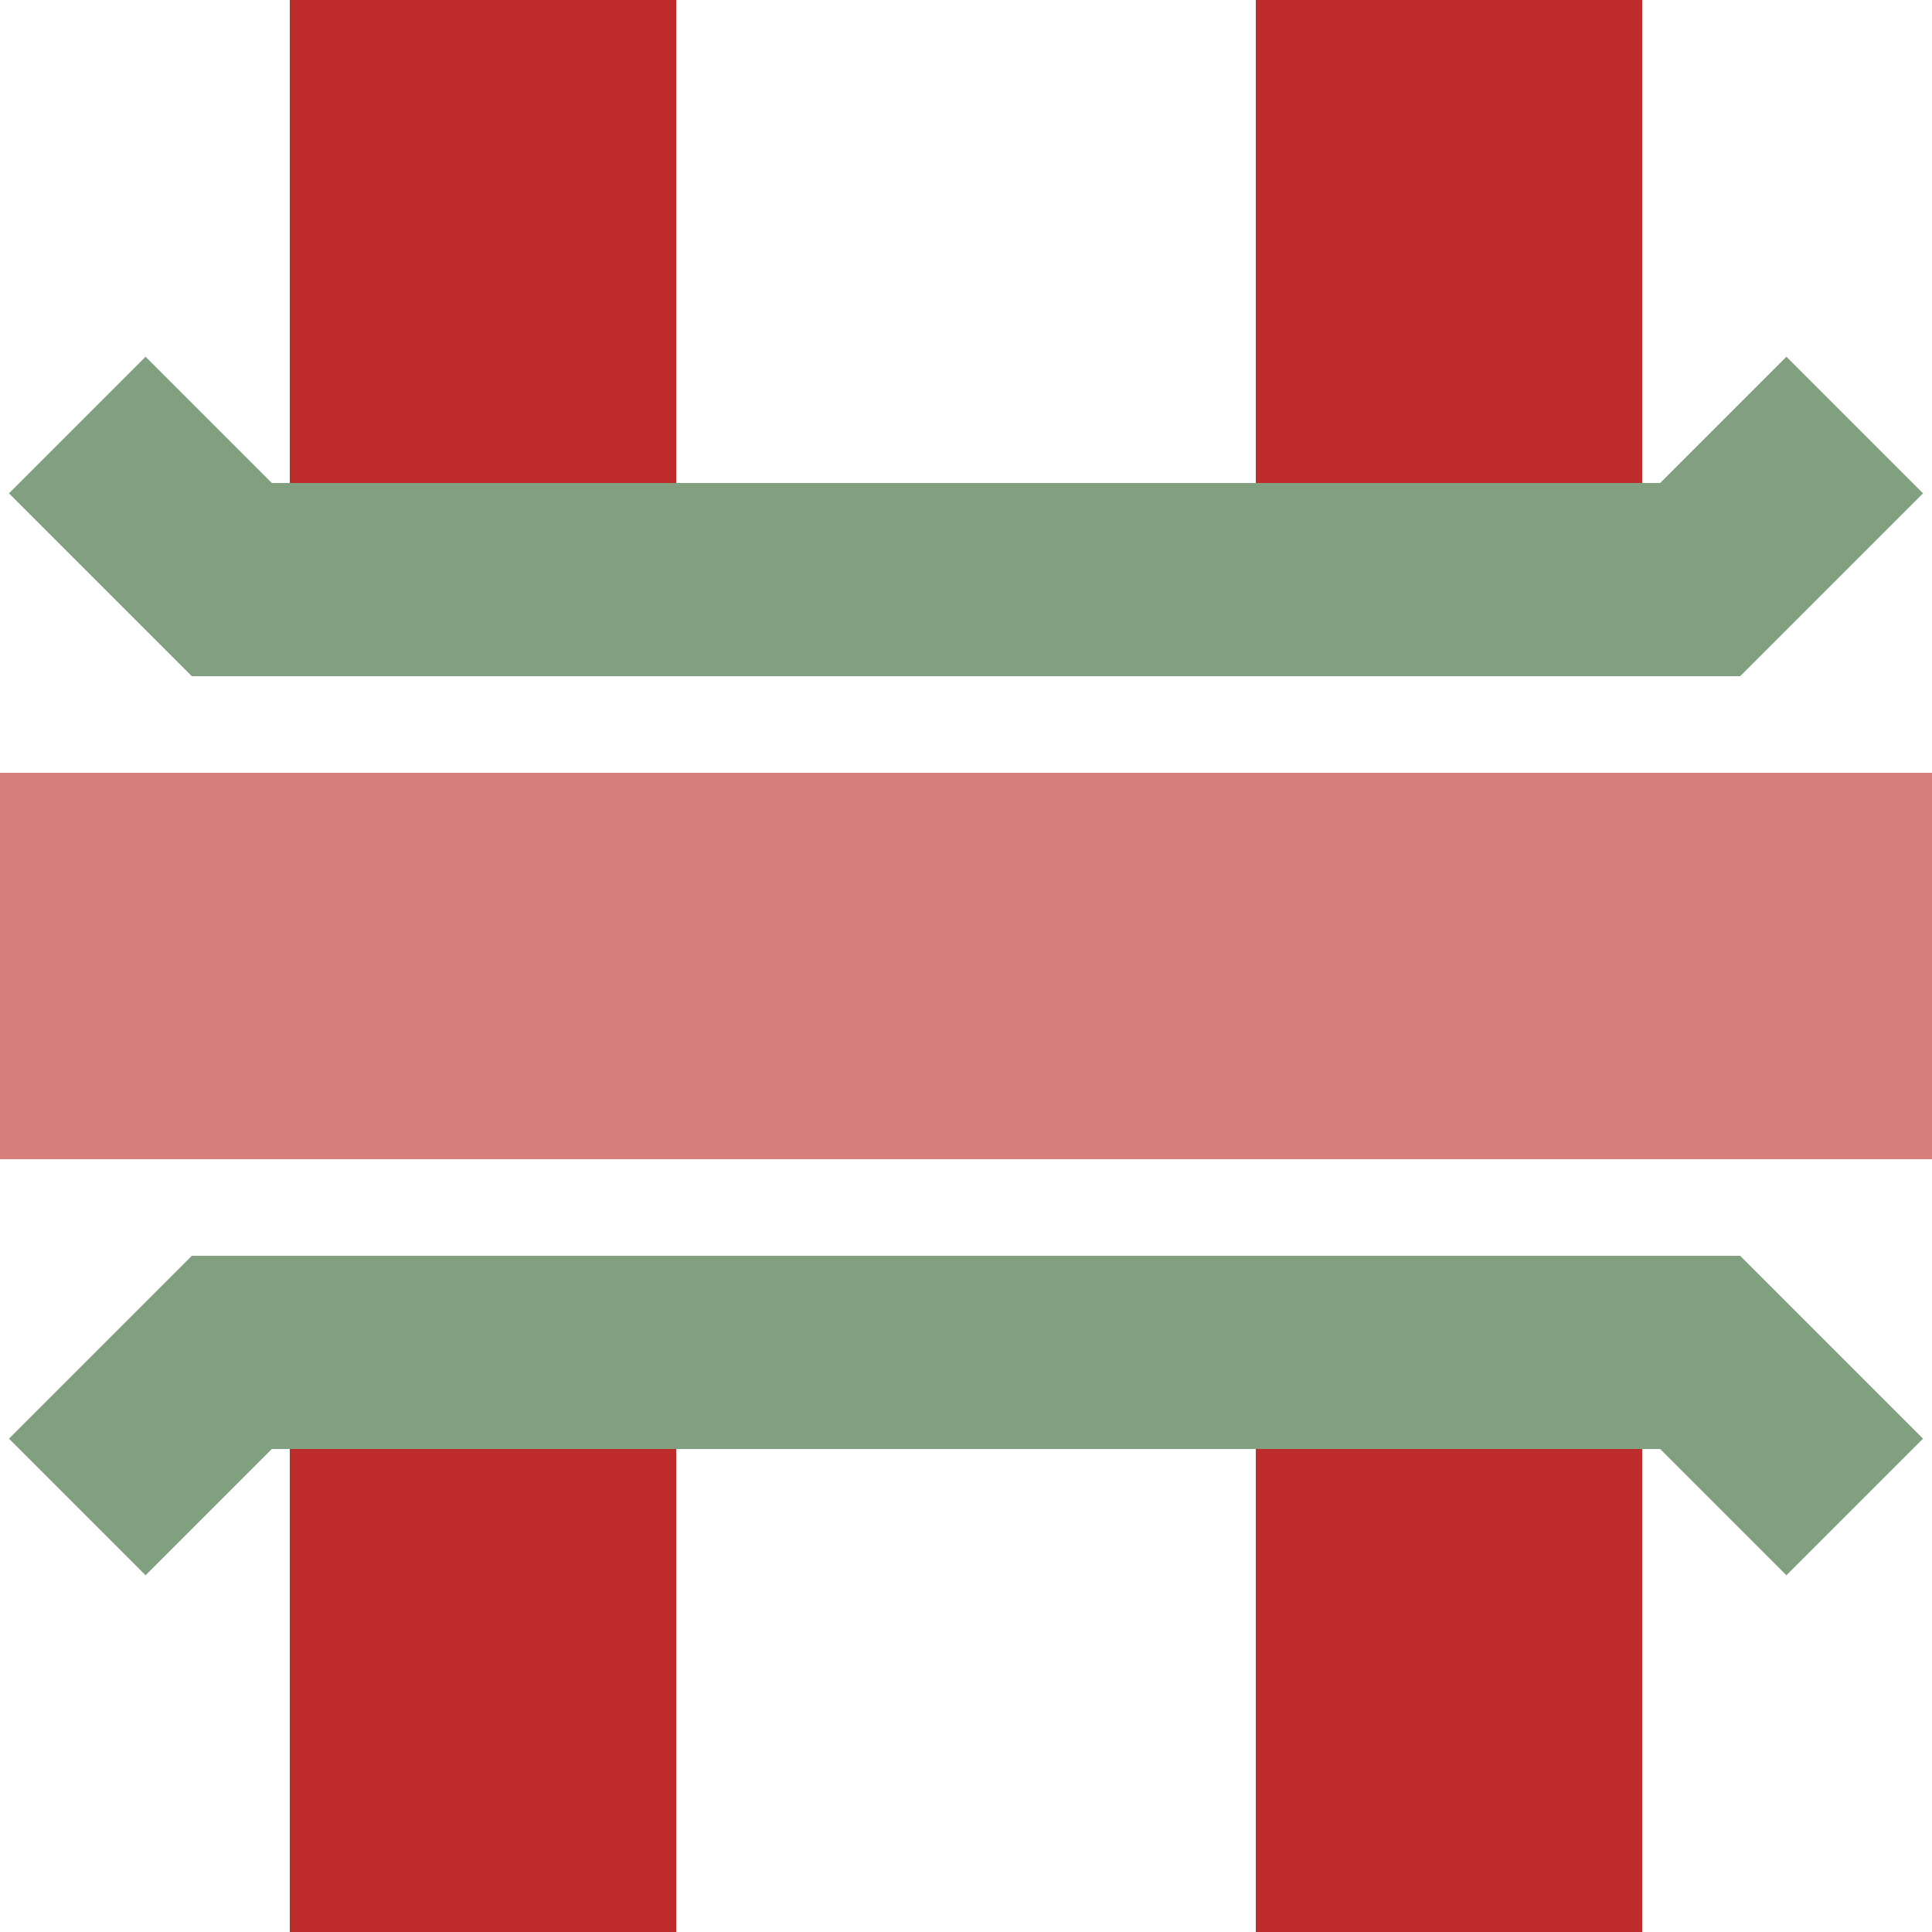
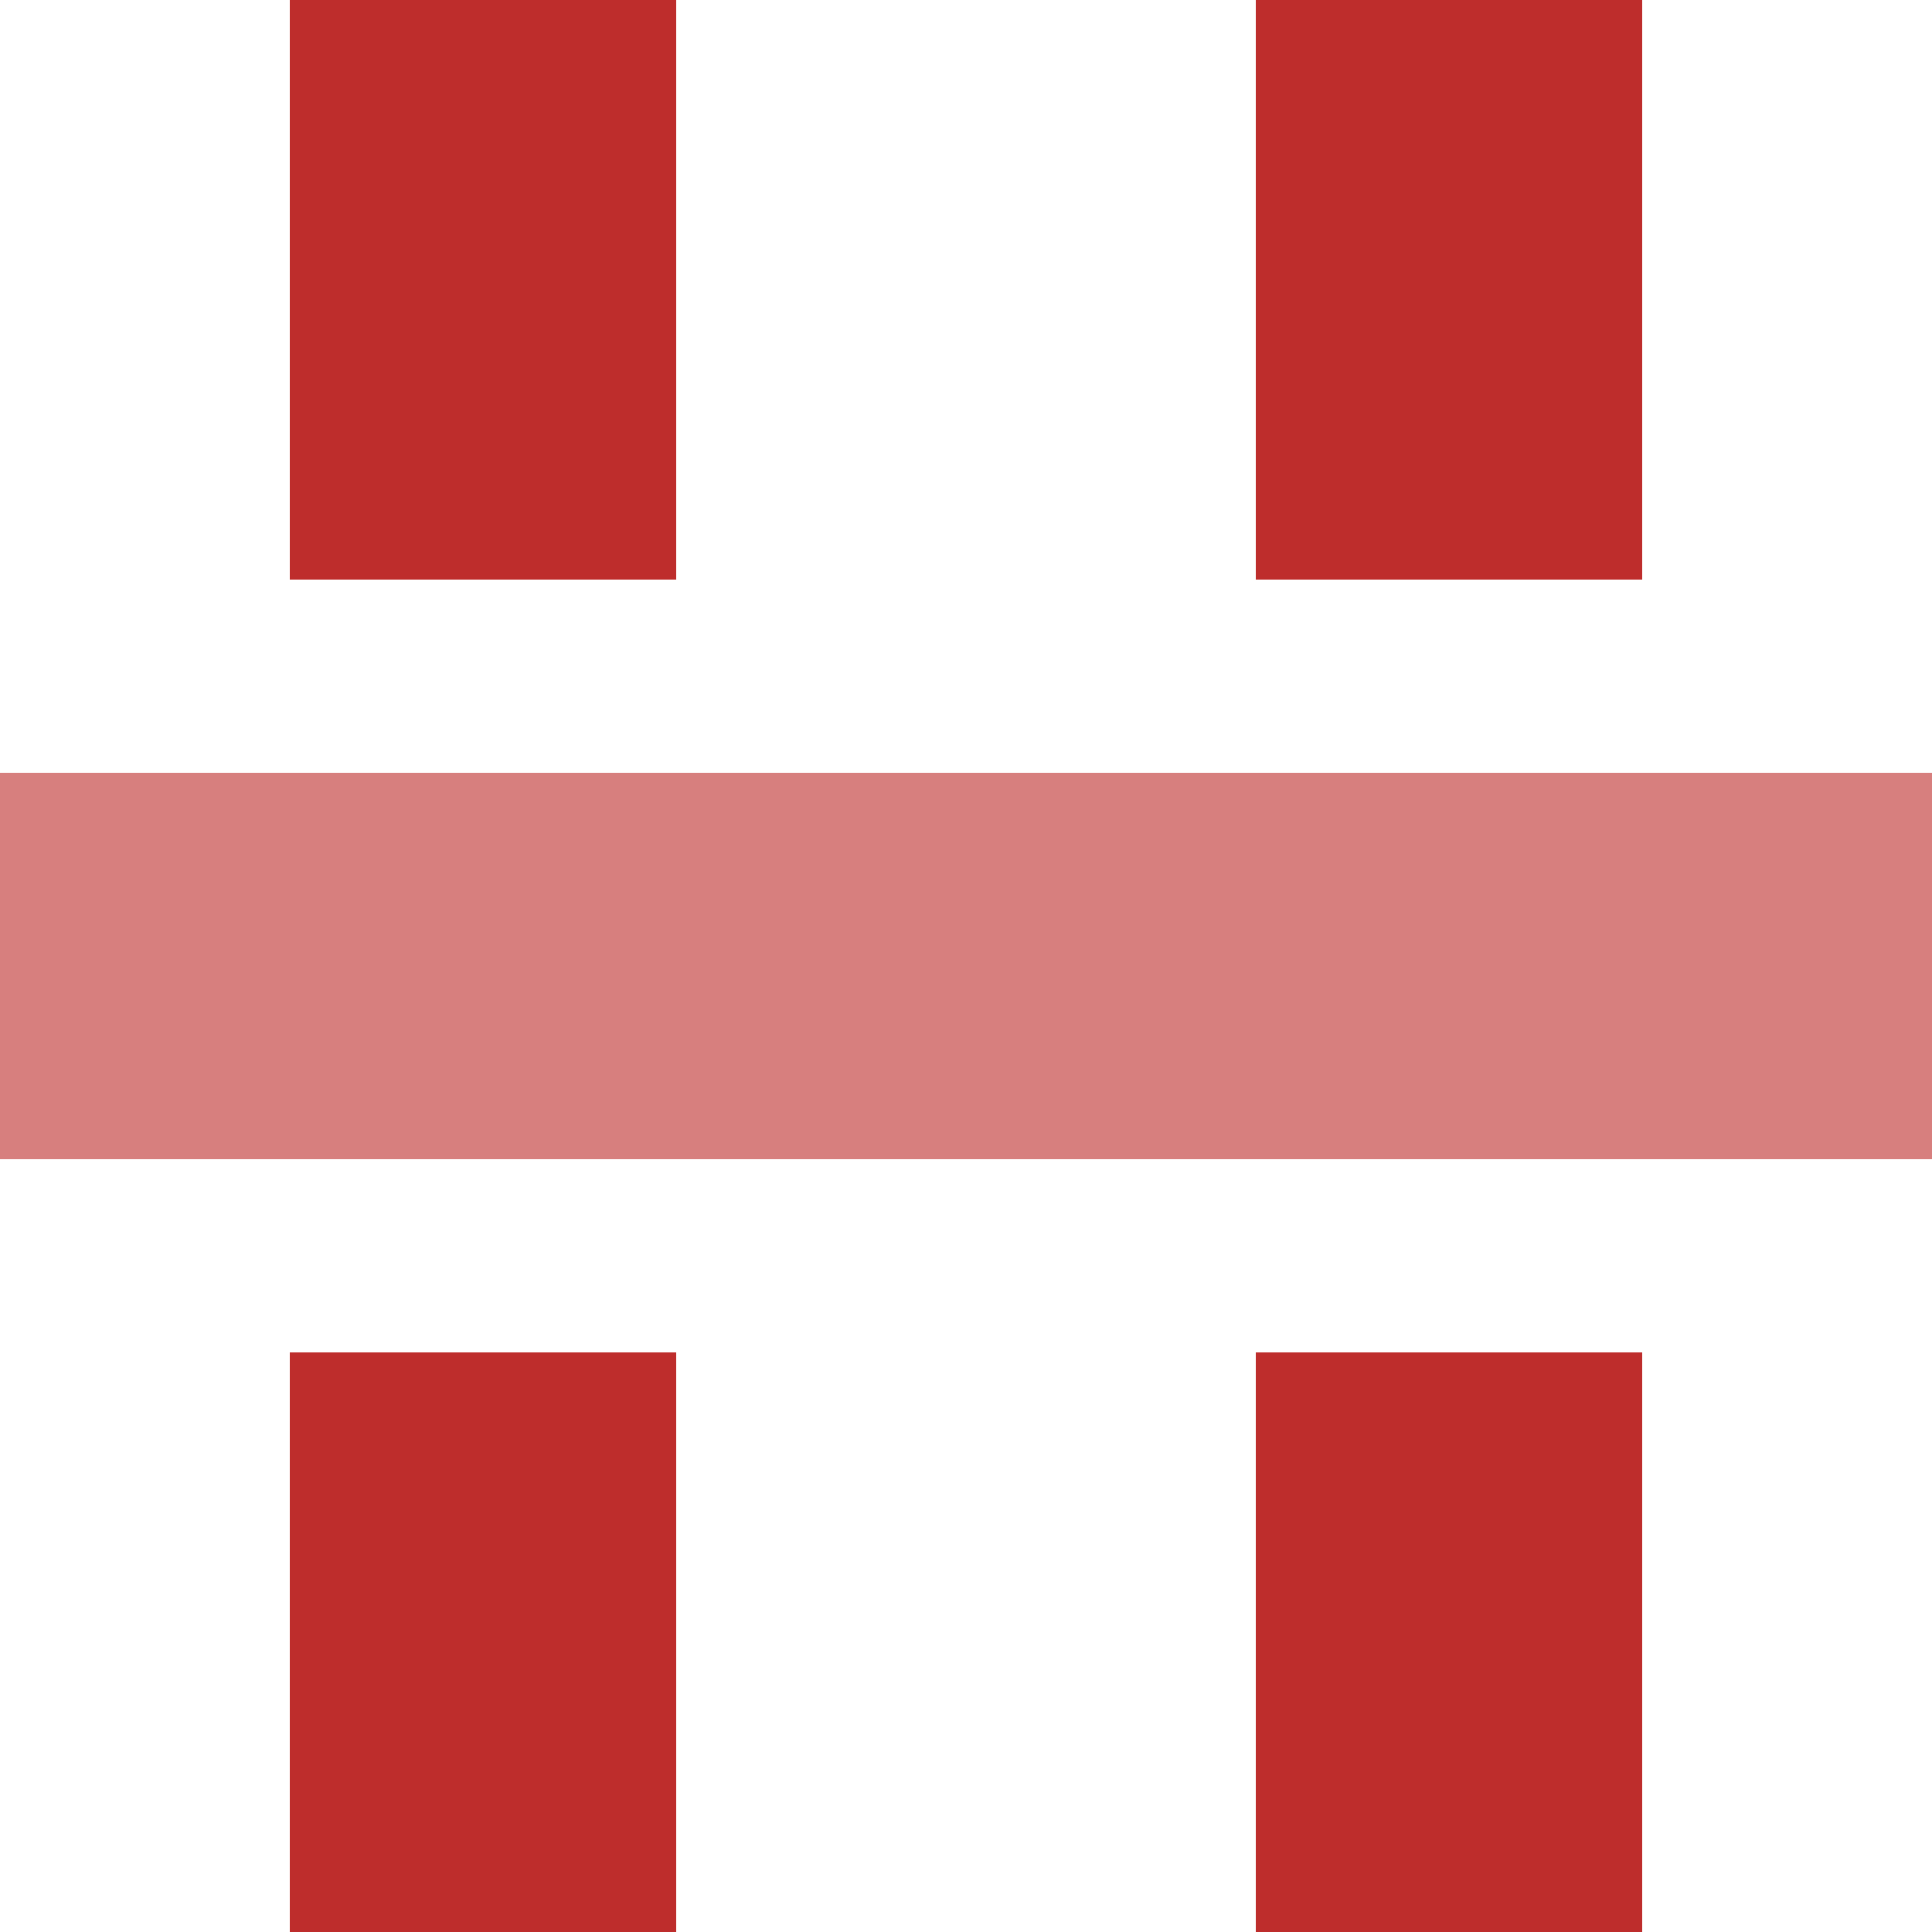
<svg xmlns="http://www.w3.org/2000/svg" width="500" height="500">
  <title>Unused and regular parallel lines crossing under line across</title>
  <g fill="none" stroke-width="100">
    <path d="M 375,0 V 150 M 375,350 V 500 M 125,0 V 150 M 125,350 V 500" stroke="#BE2D2C" />
    <path d="M 0,250 H 500" stroke="#D77F7E" />
-     <path d="M 20,110 L 60,150 H 440 L 480,110 M 20,390 L 60,350 H 440 L 480,390" stroke="#80A080" stroke-width="50" />
  </g>
</svg>